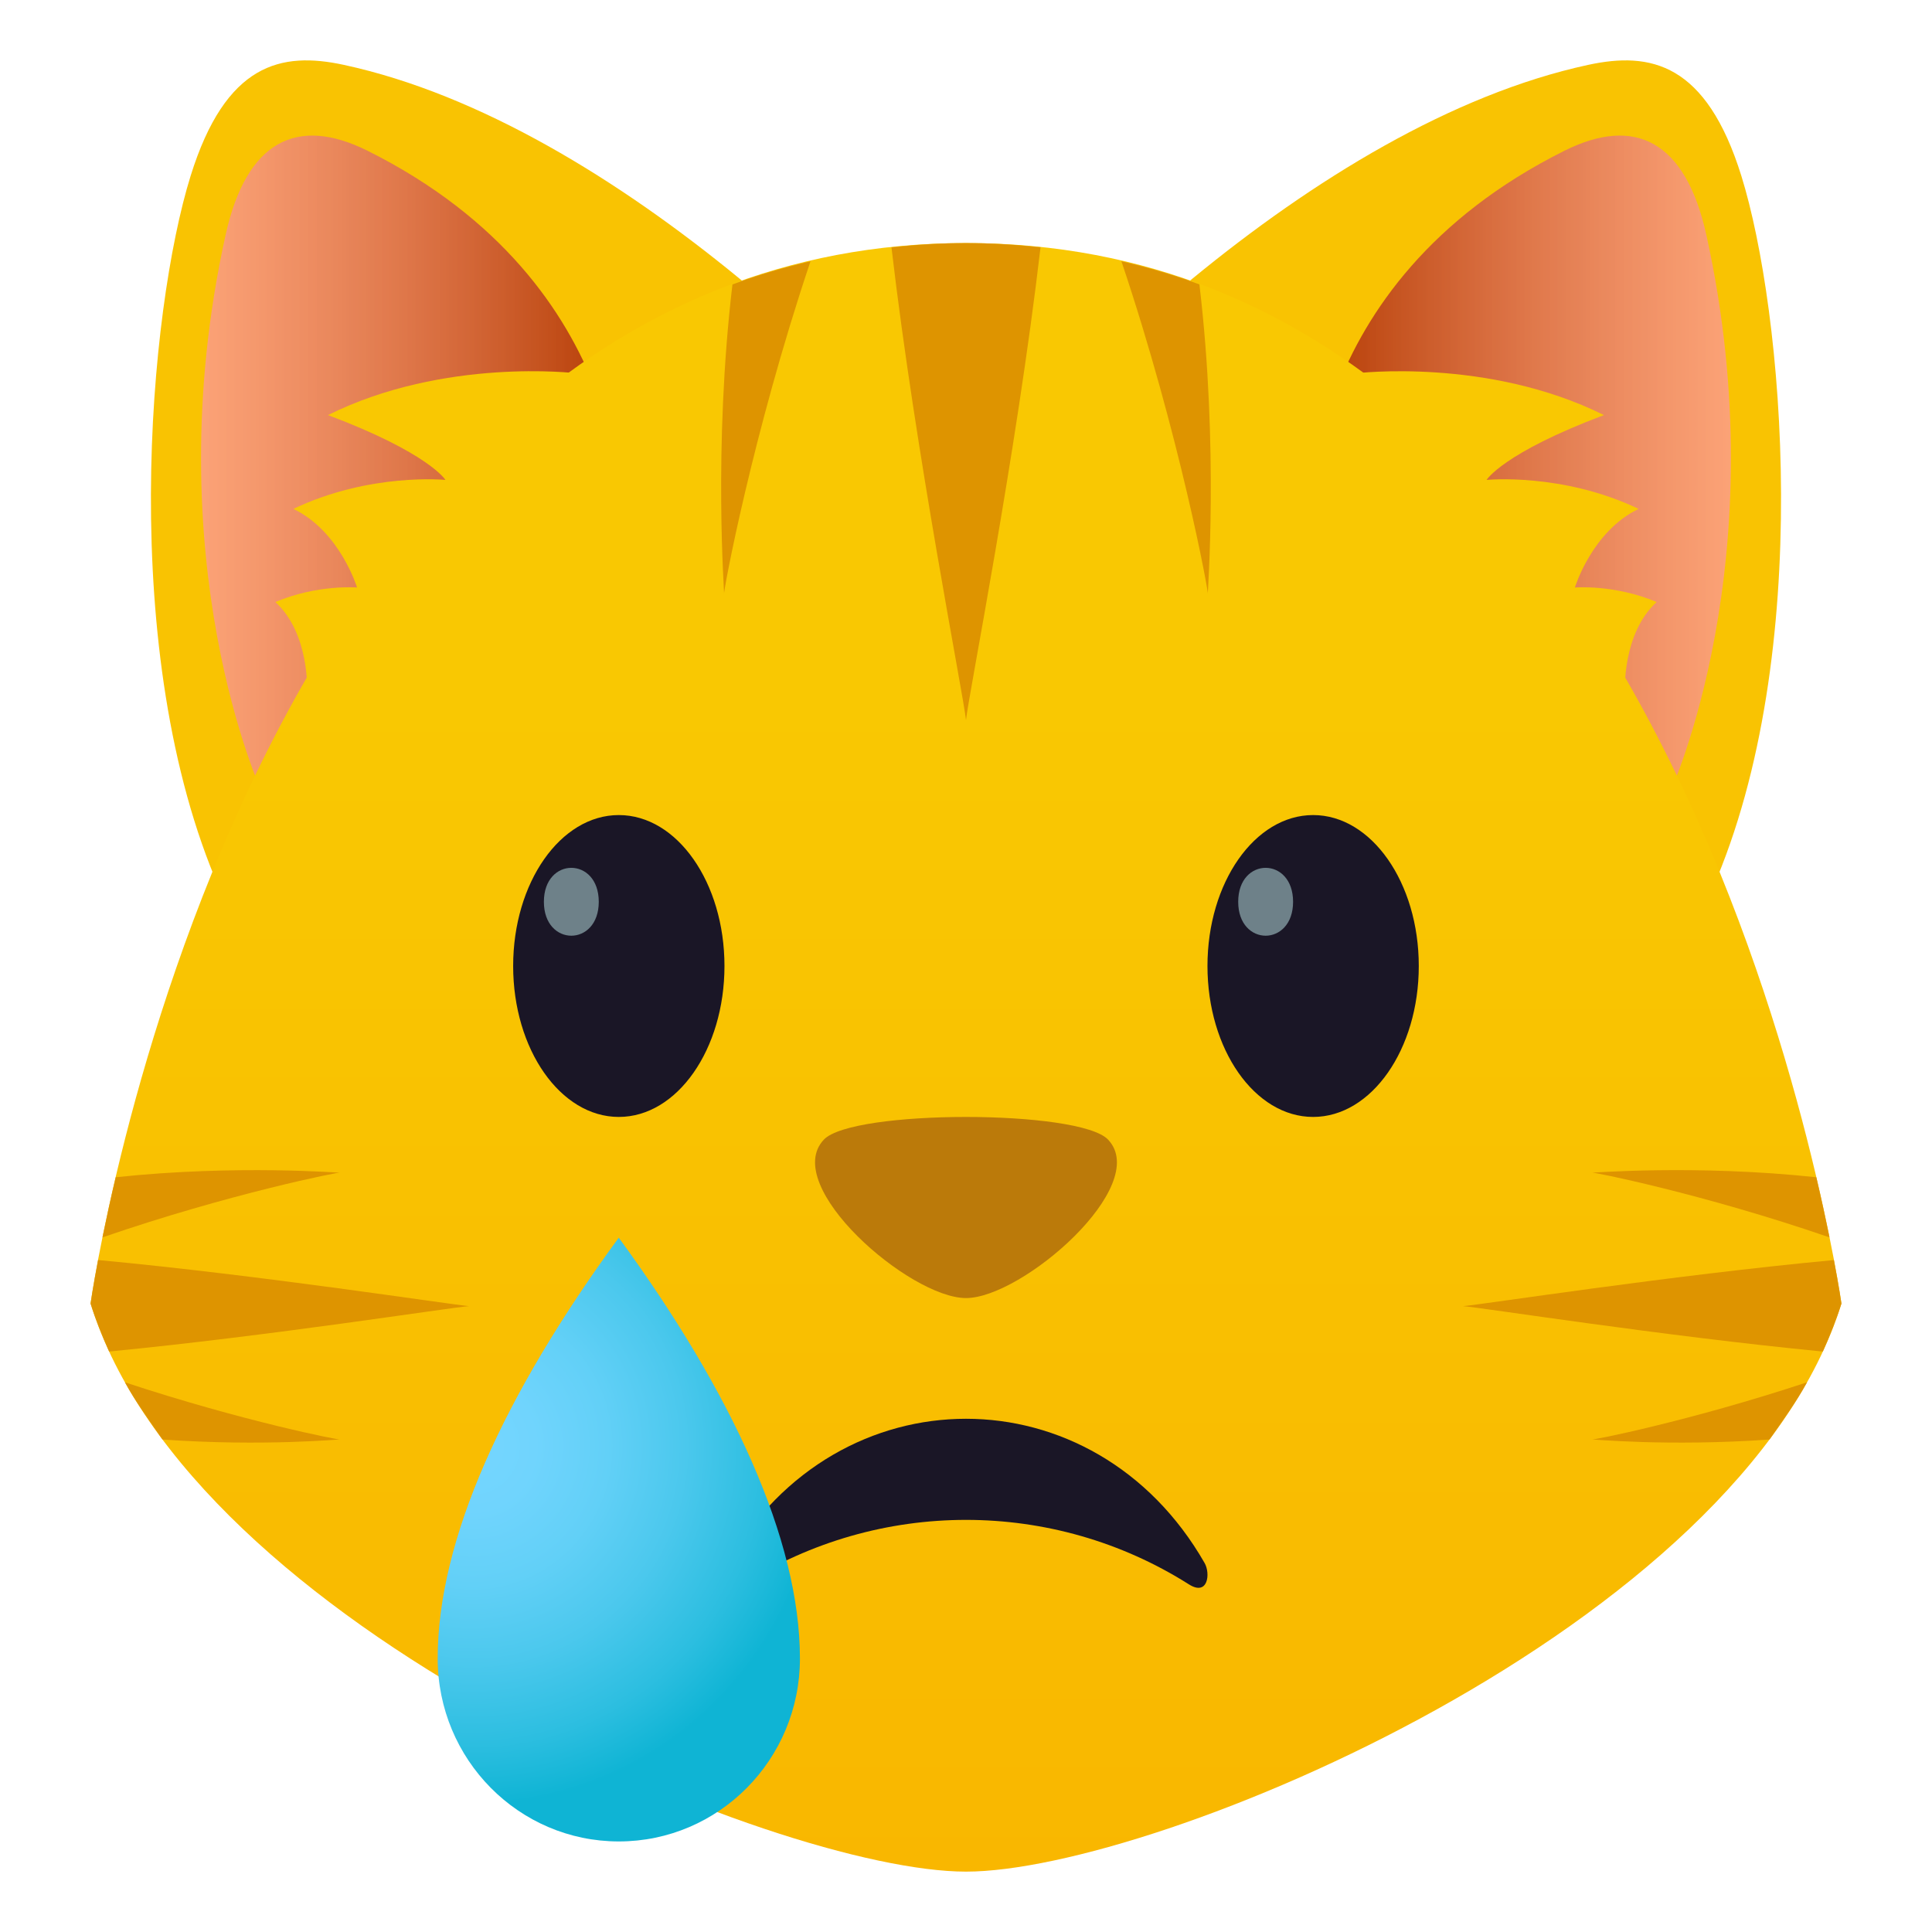
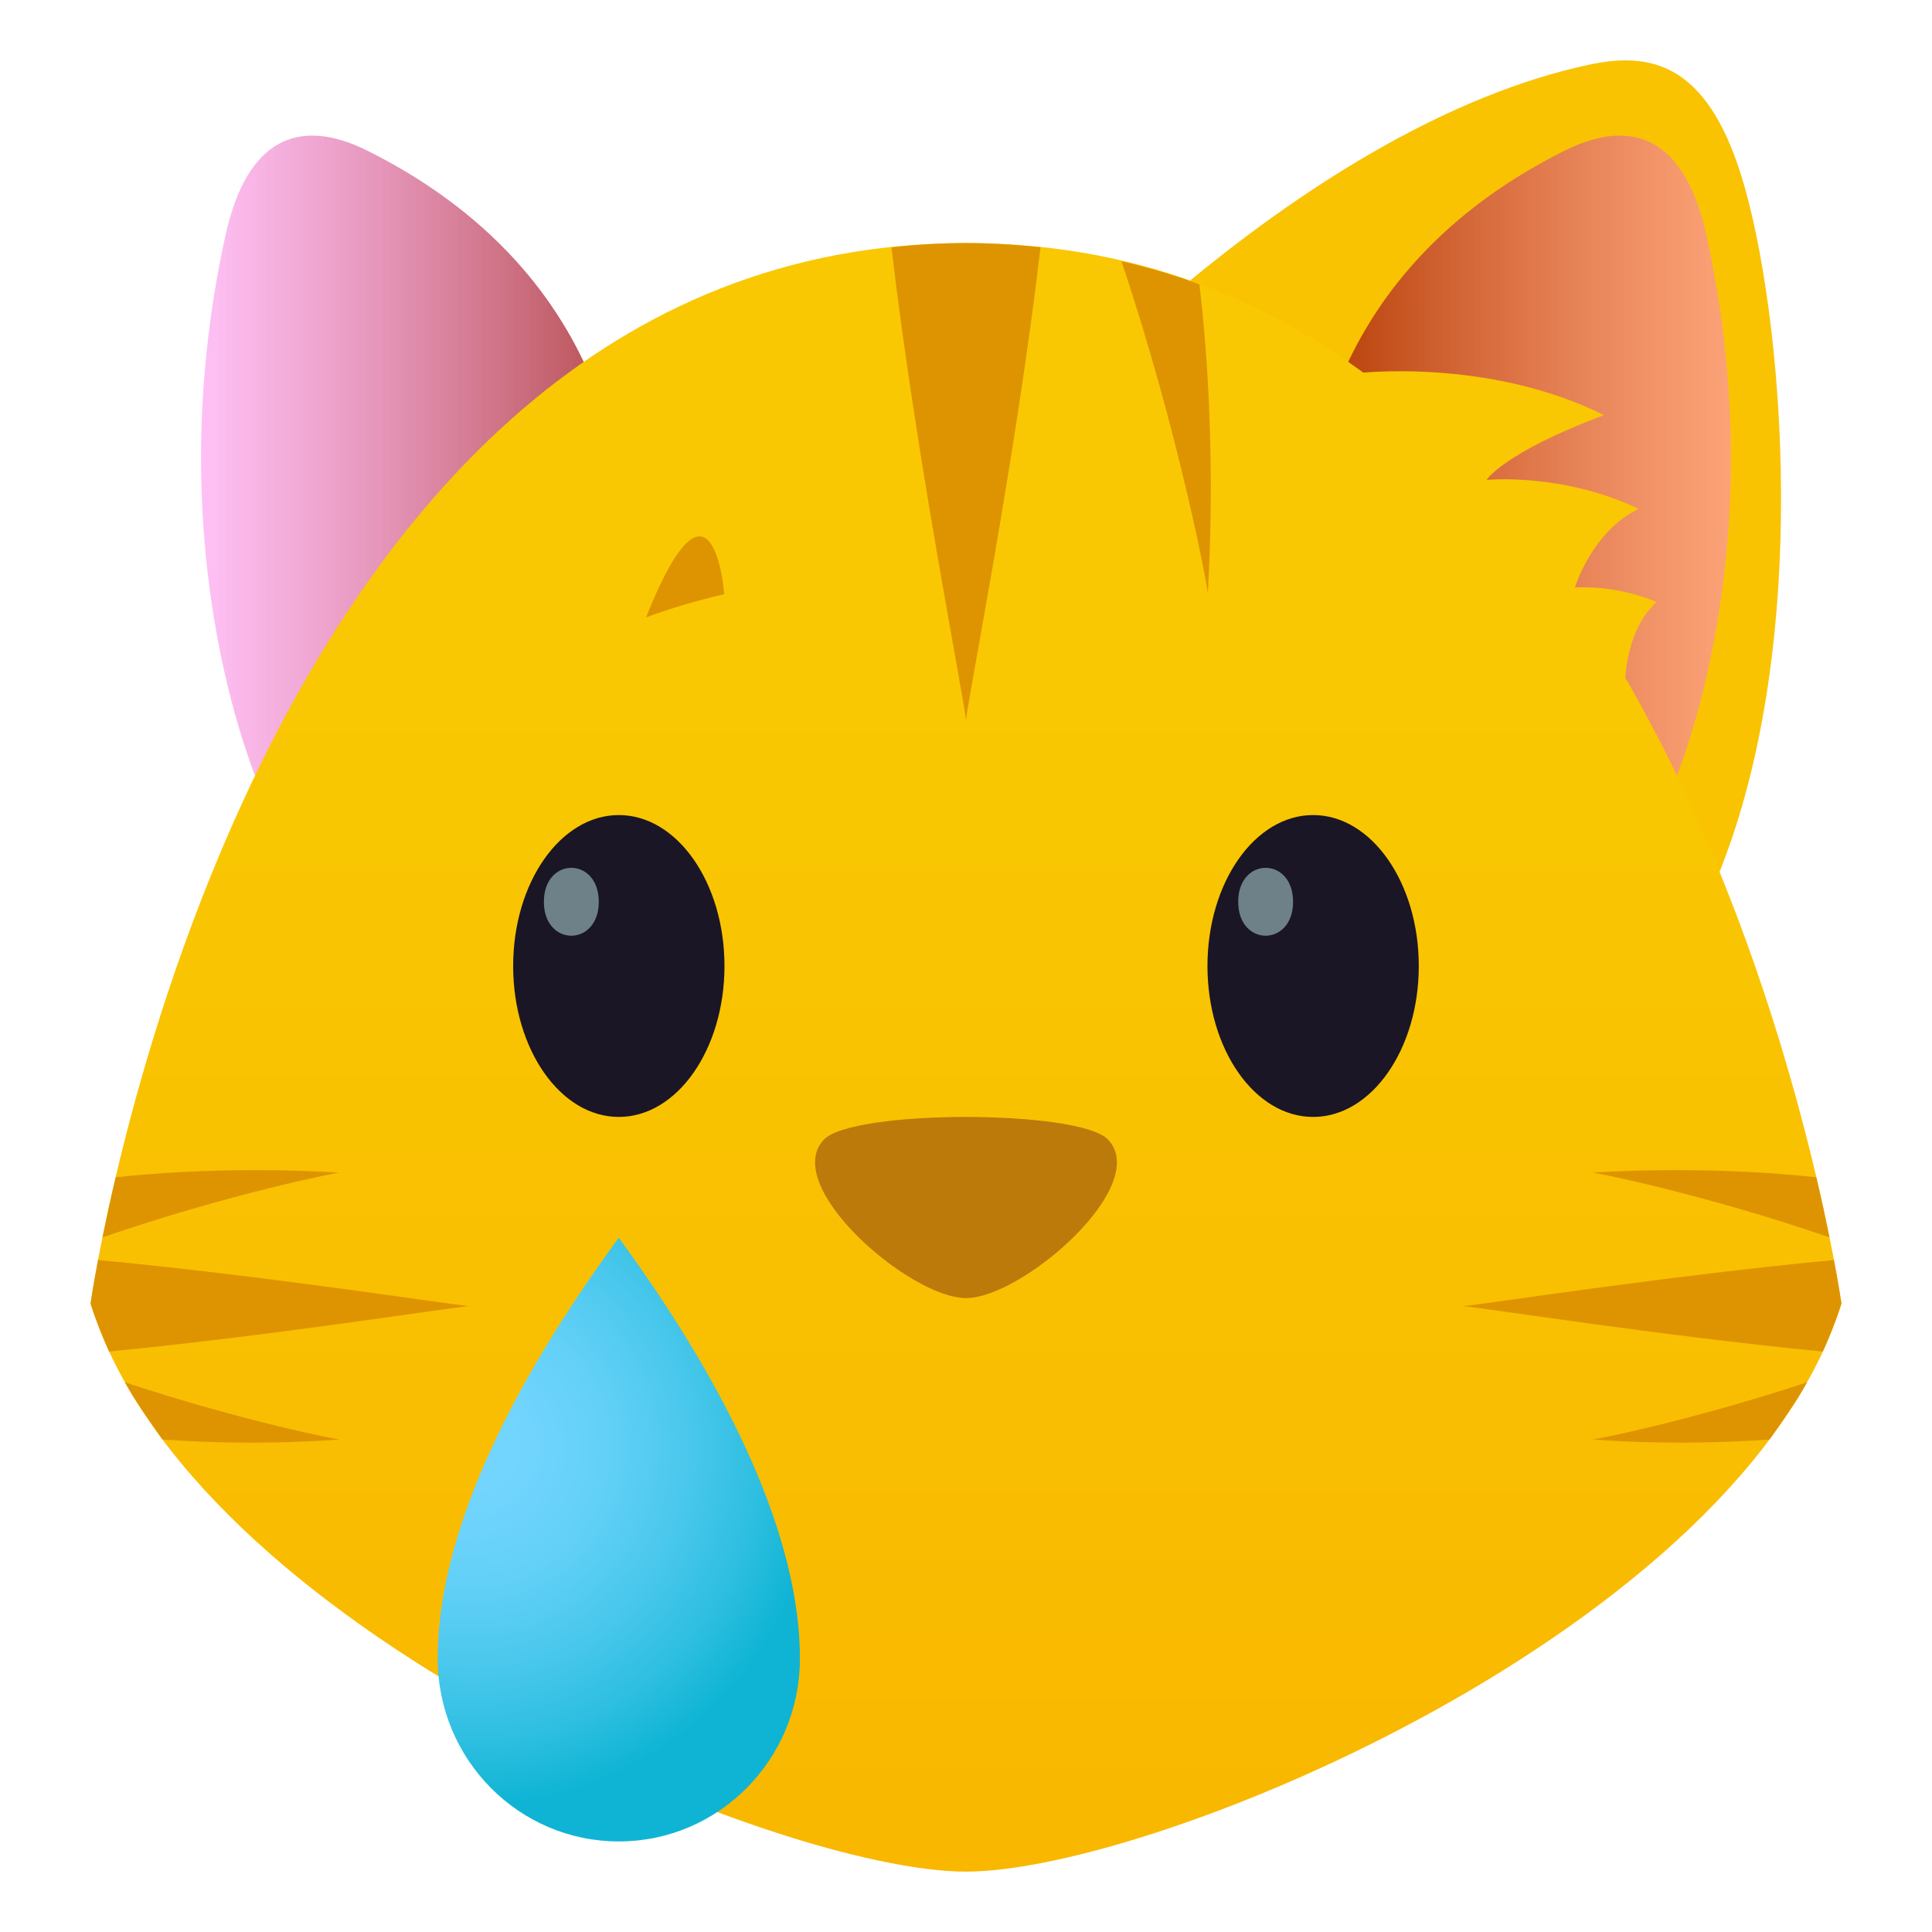
<svg xmlns="http://www.w3.org/2000/svg" xmlns:ns1="http://ns.adobe.com/AdobeSVGViewerExtensions/3.0/" version="1.1" id="Layer_1" x="0px" y="0px" width="64px" height="64px" viewBox="0 0 64 64" enable-background="new 0 0 64 64" xml:space="preserve">
-   <path fill="#F9C302" d="M57.765,30.853L30.266,18.815" />
  <path fill="#F9C302" d="M57.686,5.831c-1.163-3.74-3.004-4.131-5.076-3.682C43.574,4.1,34.155,13.511,30.266,18.815l26.461,10.627  C60.131,21.638,59.063,10.254,57.686,5.831z" />
-   <path fill="#F9C302" d="M6.234,30.853l27.499-12.038" />
-   <path fill="#F9C302" d="M6.313,5.831C7.477,2.09,9.317,1.7,11.39,2.149C20.425,4.1,29.844,13.511,33.733,18.815L7.272,29.442  C3.868,21.638,4.936,10.254,6.313,5.831z" />
  <linearGradient id="SVGID_1_" gradientUnits="userSpaceOnUse" x1="43.394" y1="15.383" x2="57.339" y2="15.383">
    <stop offset="0" style="stop-color:#960000;stop-opacity:0.7" />
    <stop offset="1" style="stop-color:#FF82EB;stop-opacity:0.5" />
    <ns1:midPointStop offset="0" style="stop-color:#960000;stop-opacity:0.7" />
    <ns1:midPointStop offset="0.5" style="stop-color:#960000;stop-opacity:0.7" />
    <ns1:midPointStop offset="1" style="stop-color:#FF82EB;stop-opacity:0.5" />
  </linearGradient>
  <path fill="url(#SVGID_1_)" d="M56.525,7.783c-0.691-3.127-2.373-3.952-4.701-2.789c-8.912,4.447-8.426,12.478-8.426,12.478  l11.912,8.805C55.311,26.276,58.903,18.531,56.525,7.783z" />
  <linearGradient id="SVGID_2_" gradientUnits="userSpaceOnUse" x1="6.66" y1="15.383" x2="20.605" y2="15.383">
    <stop offset="0" style="stop-color:#FF82EB;stop-opacity:0.5" />
    <stop offset="1" style="stop-color:#960000;stop-opacity:0.7" />
    <ns1:midPointStop offset="0" style="stop-color:#FF82EB;stop-opacity:0.5" />
    <ns1:midPointStop offset="0.5" style="stop-color:#FF82EB;stop-opacity:0.5" />
    <ns1:midPointStop offset="1" style="stop-color:#960000;stop-opacity:0.7" />
  </linearGradient>
  <path fill="url(#SVGID_2_)" d="M12.175,4.994c-2.329-1.163-4.01-0.338-4.702,2.789C5.096,18.531,8.688,26.276,8.688,26.276  L20.6,17.471C20.6,17.471,21.086,9.441,12.175,4.994z" />
  <path fill="#F9C302" d="M8.527,32.629l24.102-16.931" />
  <path fill="#F9C302" d="M56.854,31.632L33.74,15.267" />
  <path fill="#F9C302" d="M7.145,31.632l23.113-16.366" />
  <linearGradient id="SVGID_3_" gradientUnits="userSpaceOnUse" x1="112" y1="1256" x2="112" y2="1202.053" gradientTransform="matrix(1 0 0 1 -80 -1194)">
    <stop offset="0" style="stop-color:#F9B700" />
    <stop offset="0.721" style="stop-color:#F9C802" />
    <ns1:midPointStop offset="0" style="stop-color:#F9B700" />
    <ns1:midPointStop offset="0.5" style="stop-color:#F9B700" />
    <ns1:midPointStop offset="0.721" style="stop-color:#F9C802" />
  </linearGradient>
  <path fill="url(#SVGID_3_)" d="M32,8.052C7.963,8.052,3,43.18,3,43.18C6.32,53.924,25.725,62,32,62c6.273,0,25.68-8.076,29-18.82  C61,43.182,56.035,8.052,32,8.052z" />
-   <path fill="#F9C802" d="M10.865,13.75c3.35,1.26,3.891,2.148,3.891,2.148s-2.504-0.25-5.037,0.96  c1.544,0.74,2.109,2.604,2.109,2.604s-1.309-0.11-2.707,0.481c1.15,1.047,1.053,2.979,1.053,2.979l8.904-10.559  C19.078,12.367,14.73,11.83,10.865,13.75z" />
  <path fill="#F9C802" d="M53.133,13.75c-3.348,1.26-3.889,2.148-3.889,2.148s2.504-0.25,5.037,0.96  c-1.545,0.74-2.111,2.604-2.111,2.604s1.309-0.11,2.709,0.481c-1.15,1.047-1.053,2.979-1.053,2.979L44.92,12.366  C44.92,12.367,49.27,11.83,53.133,13.75z" />
  <path fill="#DE9400" d="M34.469,8.192C33.666,8.107,32.85,8.052,32,8.052s-1.668,0.055-2.469,0.14  C30.334,15.08,31.918,23.037,32,23.854C32.082,23.037,33.666,15.078,34.469,8.192z" />
  <path fill="#DE9400" d="M39.732,9.421c-0.828-0.308-1.691-0.561-2.584-0.767c1.932,5.74,2.908,11.044,2.863,11.03  C39.992,19.708,40.381,14.888,39.732,9.421z" />
-   <path fill="#DE9400" d="M23.986,19.685c-0.047,0.014,0.934-5.292,2.863-11.03c-0.891,0.206-1.756,0.459-2.586,0.767  C23.619,14.888,24.006,19.707,23.986,19.685z" />
+   <path fill="#DE9400" d="M23.986,19.685c-0.891,0.206-1.756,0.459-2.586,0.767  C23.619,14.888,24.006,19.707,23.986,19.685z" />
  <path fill="#DE9400" d="M3.615,44.771c5.37-0.521,11.287-1.457,11.922-1.504c-0.646-0.055-6.828-1.016-12.288-1.527  C3.076,42.65,3,43.182,3,43.182C3.163,43.705,3.38,44.244,3.615,44.771z" />
  <path fill="#DE9400" d="M11.271,38.844c0.021,0.018-3.396-0.277-7.438,0.154c-0.178,0.752-0.32,1.42-0.438,1.992  C7.604,39.539,11.279,38.811,11.271,38.844z" />
  <path fill="#DE9400" d="M11.271,47.684c0.009,0.035-3.237-0.605-7.132-1.893c0.34,0.629,0.814,1.277,1.243,1.895  C8.766,47.924,11.287,47.67,11.271,47.684z" />
  <path fill="#DE9400" d="M61,43.182c0,0-0.076-0.531-0.25-1.441c-5.459,0.512-11.643,1.473-12.287,1.527  c0.633,0.047,6.551,0.982,11.92,1.504C60.619,44.244,60.836,43.705,61,43.182z" />
  <path fill="#DE9400" d="M60.604,40.99c-0.117-0.572-0.26-1.24-0.436-1.992c-4.043-0.432-7.459-0.137-7.439-0.154  C52.719,38.811,56.395,39.539,60.604,40.99z" />
  <path fill="#DE9400" d="M58.617,47.686c0.428-0.617,0.904-1.266,1.242-1.895c-3.895,1.287-7.141,1.928-7.131,1.893  C52.713,47.67,55.232,47.924,58.617,47.686z" />
  <path fill="#BB7A0A" d="M36.707,37.752c-0.943-1.002-8.475-1.002-9.416,0C25.848,39.279,30.133,43,32,43  C33.865,43,38.152,39.279,36.707,37.752z" />
  <ellipse fill="#1A1626" cx="43.499" cy="32" rx="3.5" ry="5" />
  <ellipse fill="#1A1626" cx="20.499" cy="32" rx="3.5" ry="5" />
-   <path fill="#1A1626" d="M24.614,52.484c4.5-2.848,10.275-2.848,14.77,0c0.639,0.404,0.717-0.367,0.52-0.707  c-3.648-6.371-12.158-6.371-15.809,0C23.897,52.117,23.976,52.889,24.614,52.484z" />
  <radialGradient id="SVGID_4_" cx="-58.784" cy="15.162" r="13.079" gradientTransform="matrix(0.886 0 0 0.909 67.738 34.122)" gradientUnits="userSpaceOnUse">
    <stop offset="0" style="stop-color:#75D6FF" />
    <stop offset="0.18" style="stop-color:#70D4FD" />
    <stop offset="0.386" style="stop-color:#62D0F7" />
    <stop offset="0.606" style="stop-color:#4BC8ED" />
    <stop offset="0.832" style="stop-color:#2CBEE0" />
    <stop offset="1" style="stop-color:#0FB4D4" />
    <ns1:midPointStop offset="0" style="stop-color:#75D6FF" />
    <ns1:midPointStop offset="0.679" style="stop-color:#75D6FF" />
    <ns1:midPointStop offset="1" style="stop-color:#0FB4D4" />
  </radialGradient>
  <path fill="url(#SVGID_4_)" d="M20.497,41c-3.809,5.209-5.998,10.004-5.998,13.939c0,3.346,2.688,6.061,6,6.061  c3.314,0,6-2.715,6-6.061C26.499,51.004,24.245,46.125,20.497,41z" />
  <path id="Shape_22_" fill="#6E8189" d="M42.835,29.873c0,1.498-1.818,1.498-1.818,0C41.017,28.373,42.835,28.373,42.835,29.873  L42.835,29.873z" />
  <path id="Shape_21_" fill="#6E8189" d="M19.835,29.873c0,1.498-1.818,1.498-1.818,0C18.017,28.373,19.835,28.373,19.835,29.873  L19.835,29.873z" />
</svg>